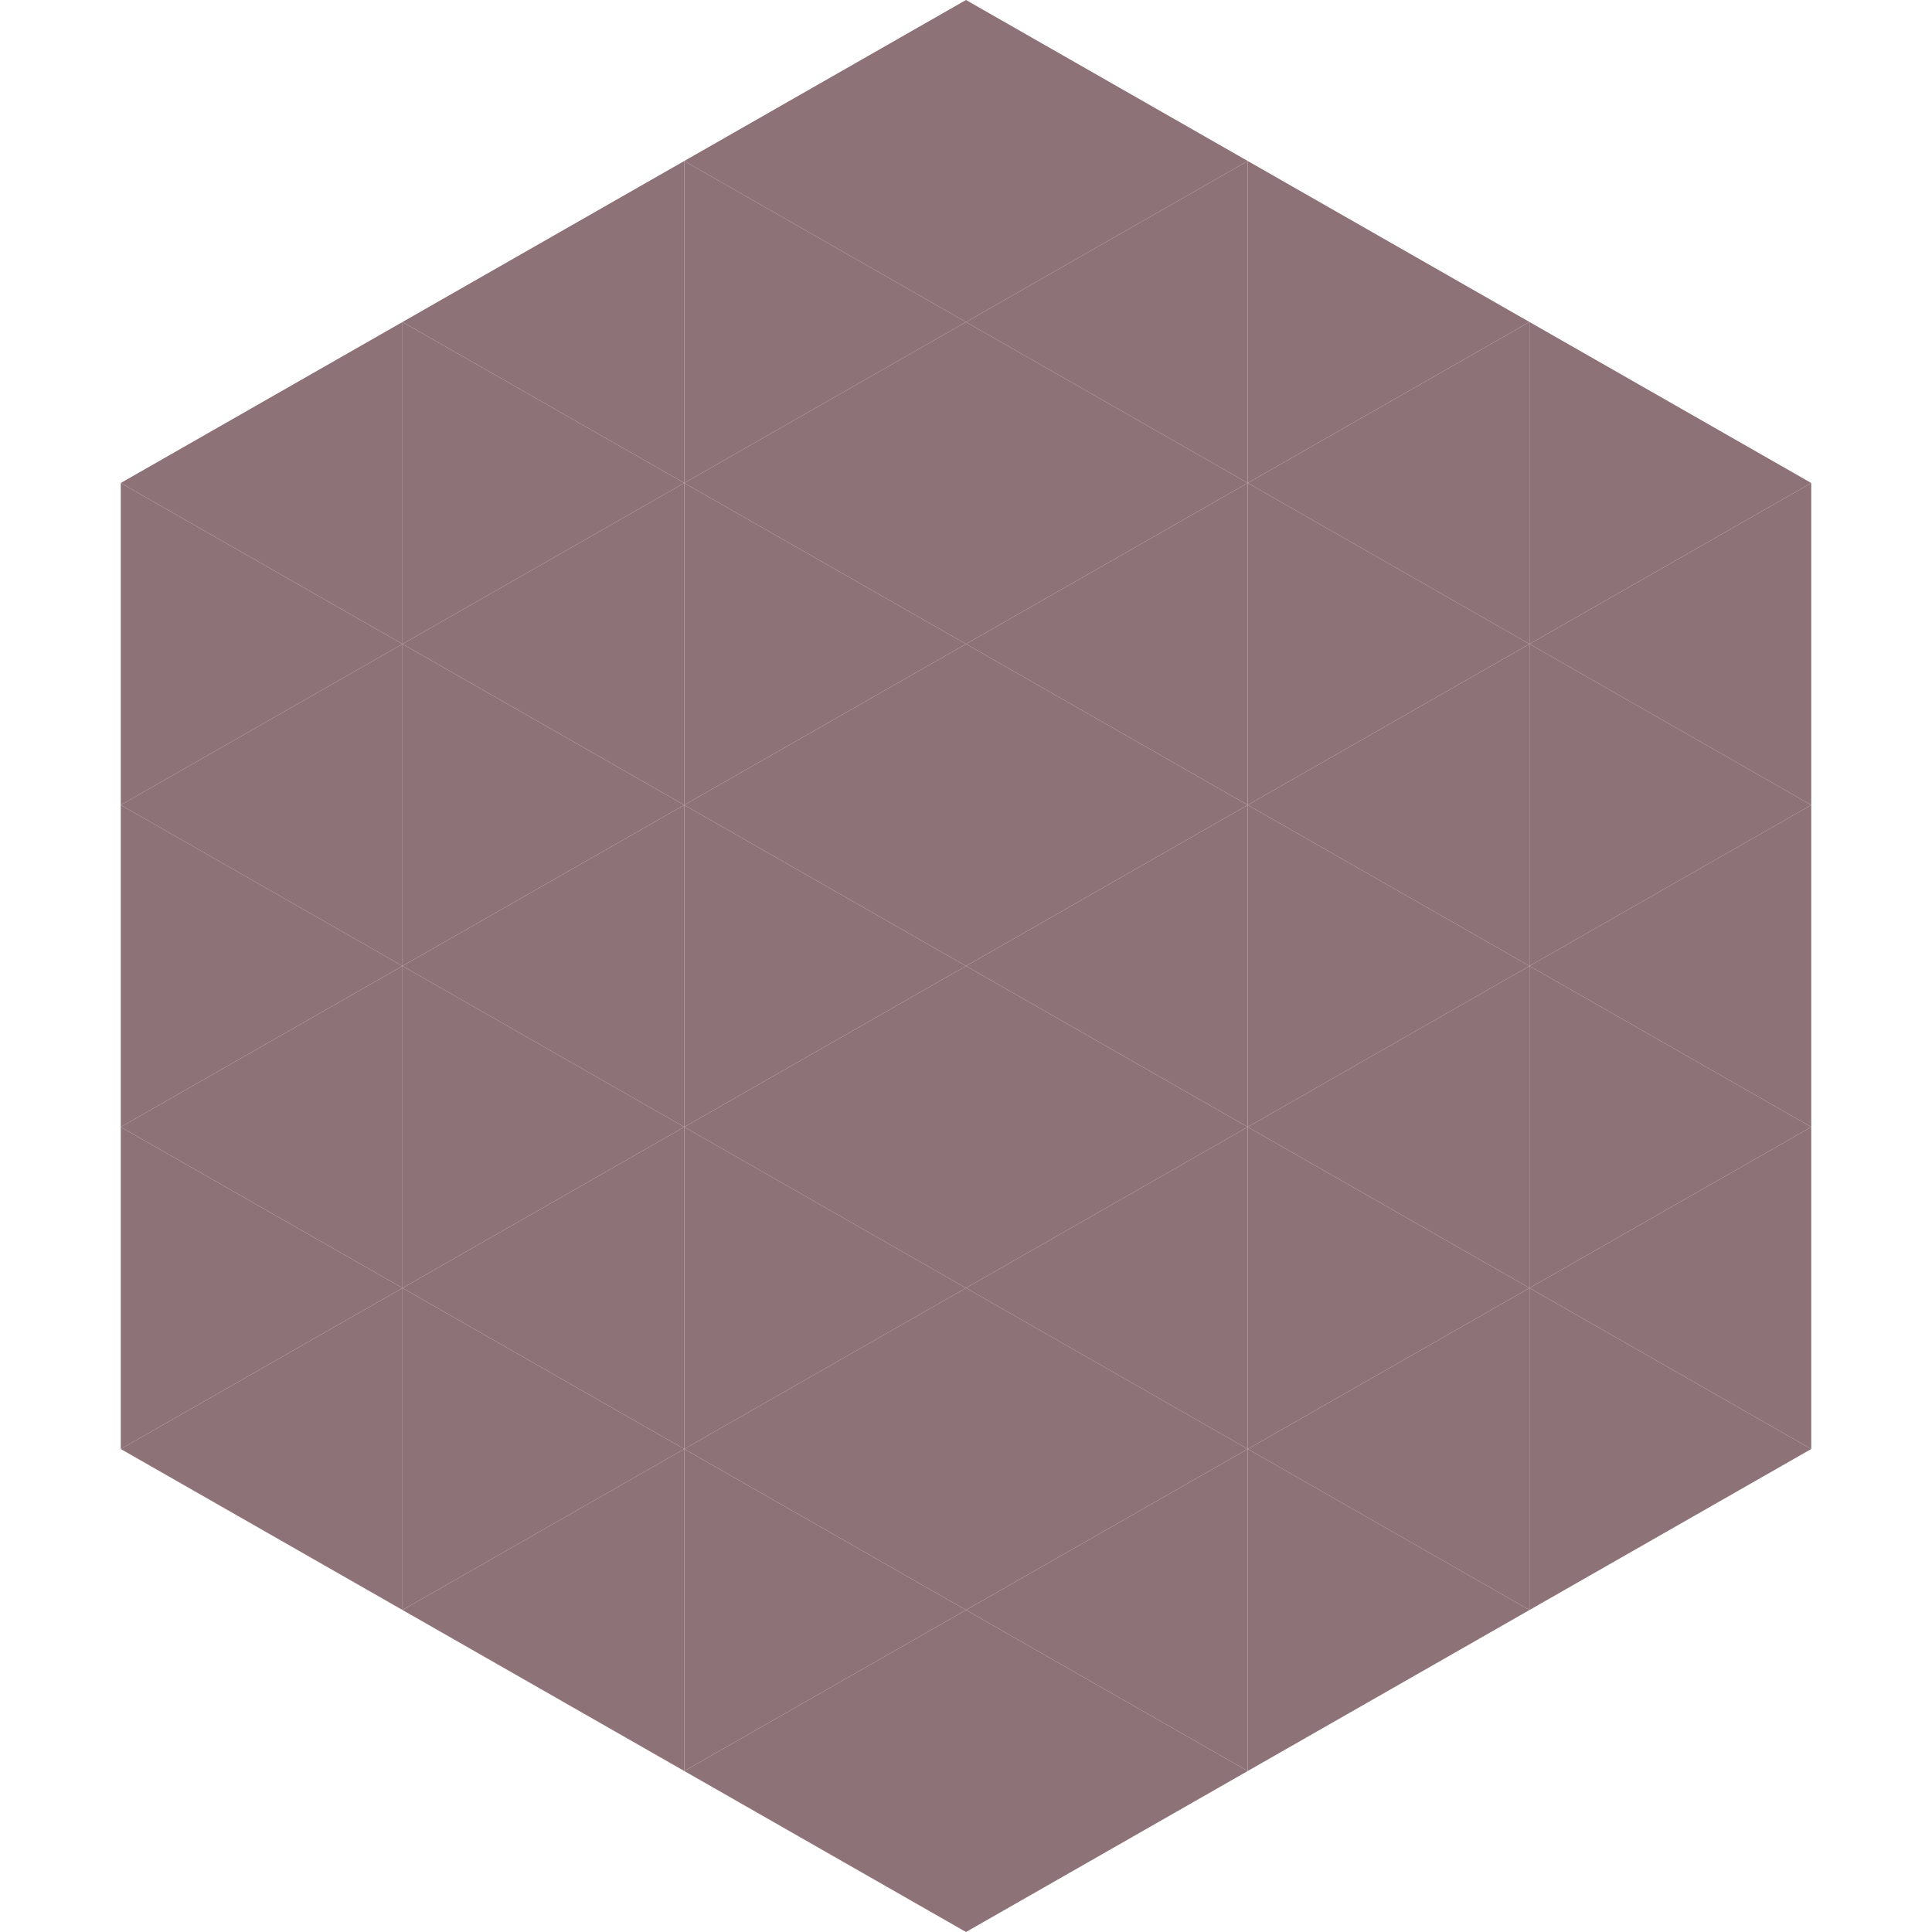
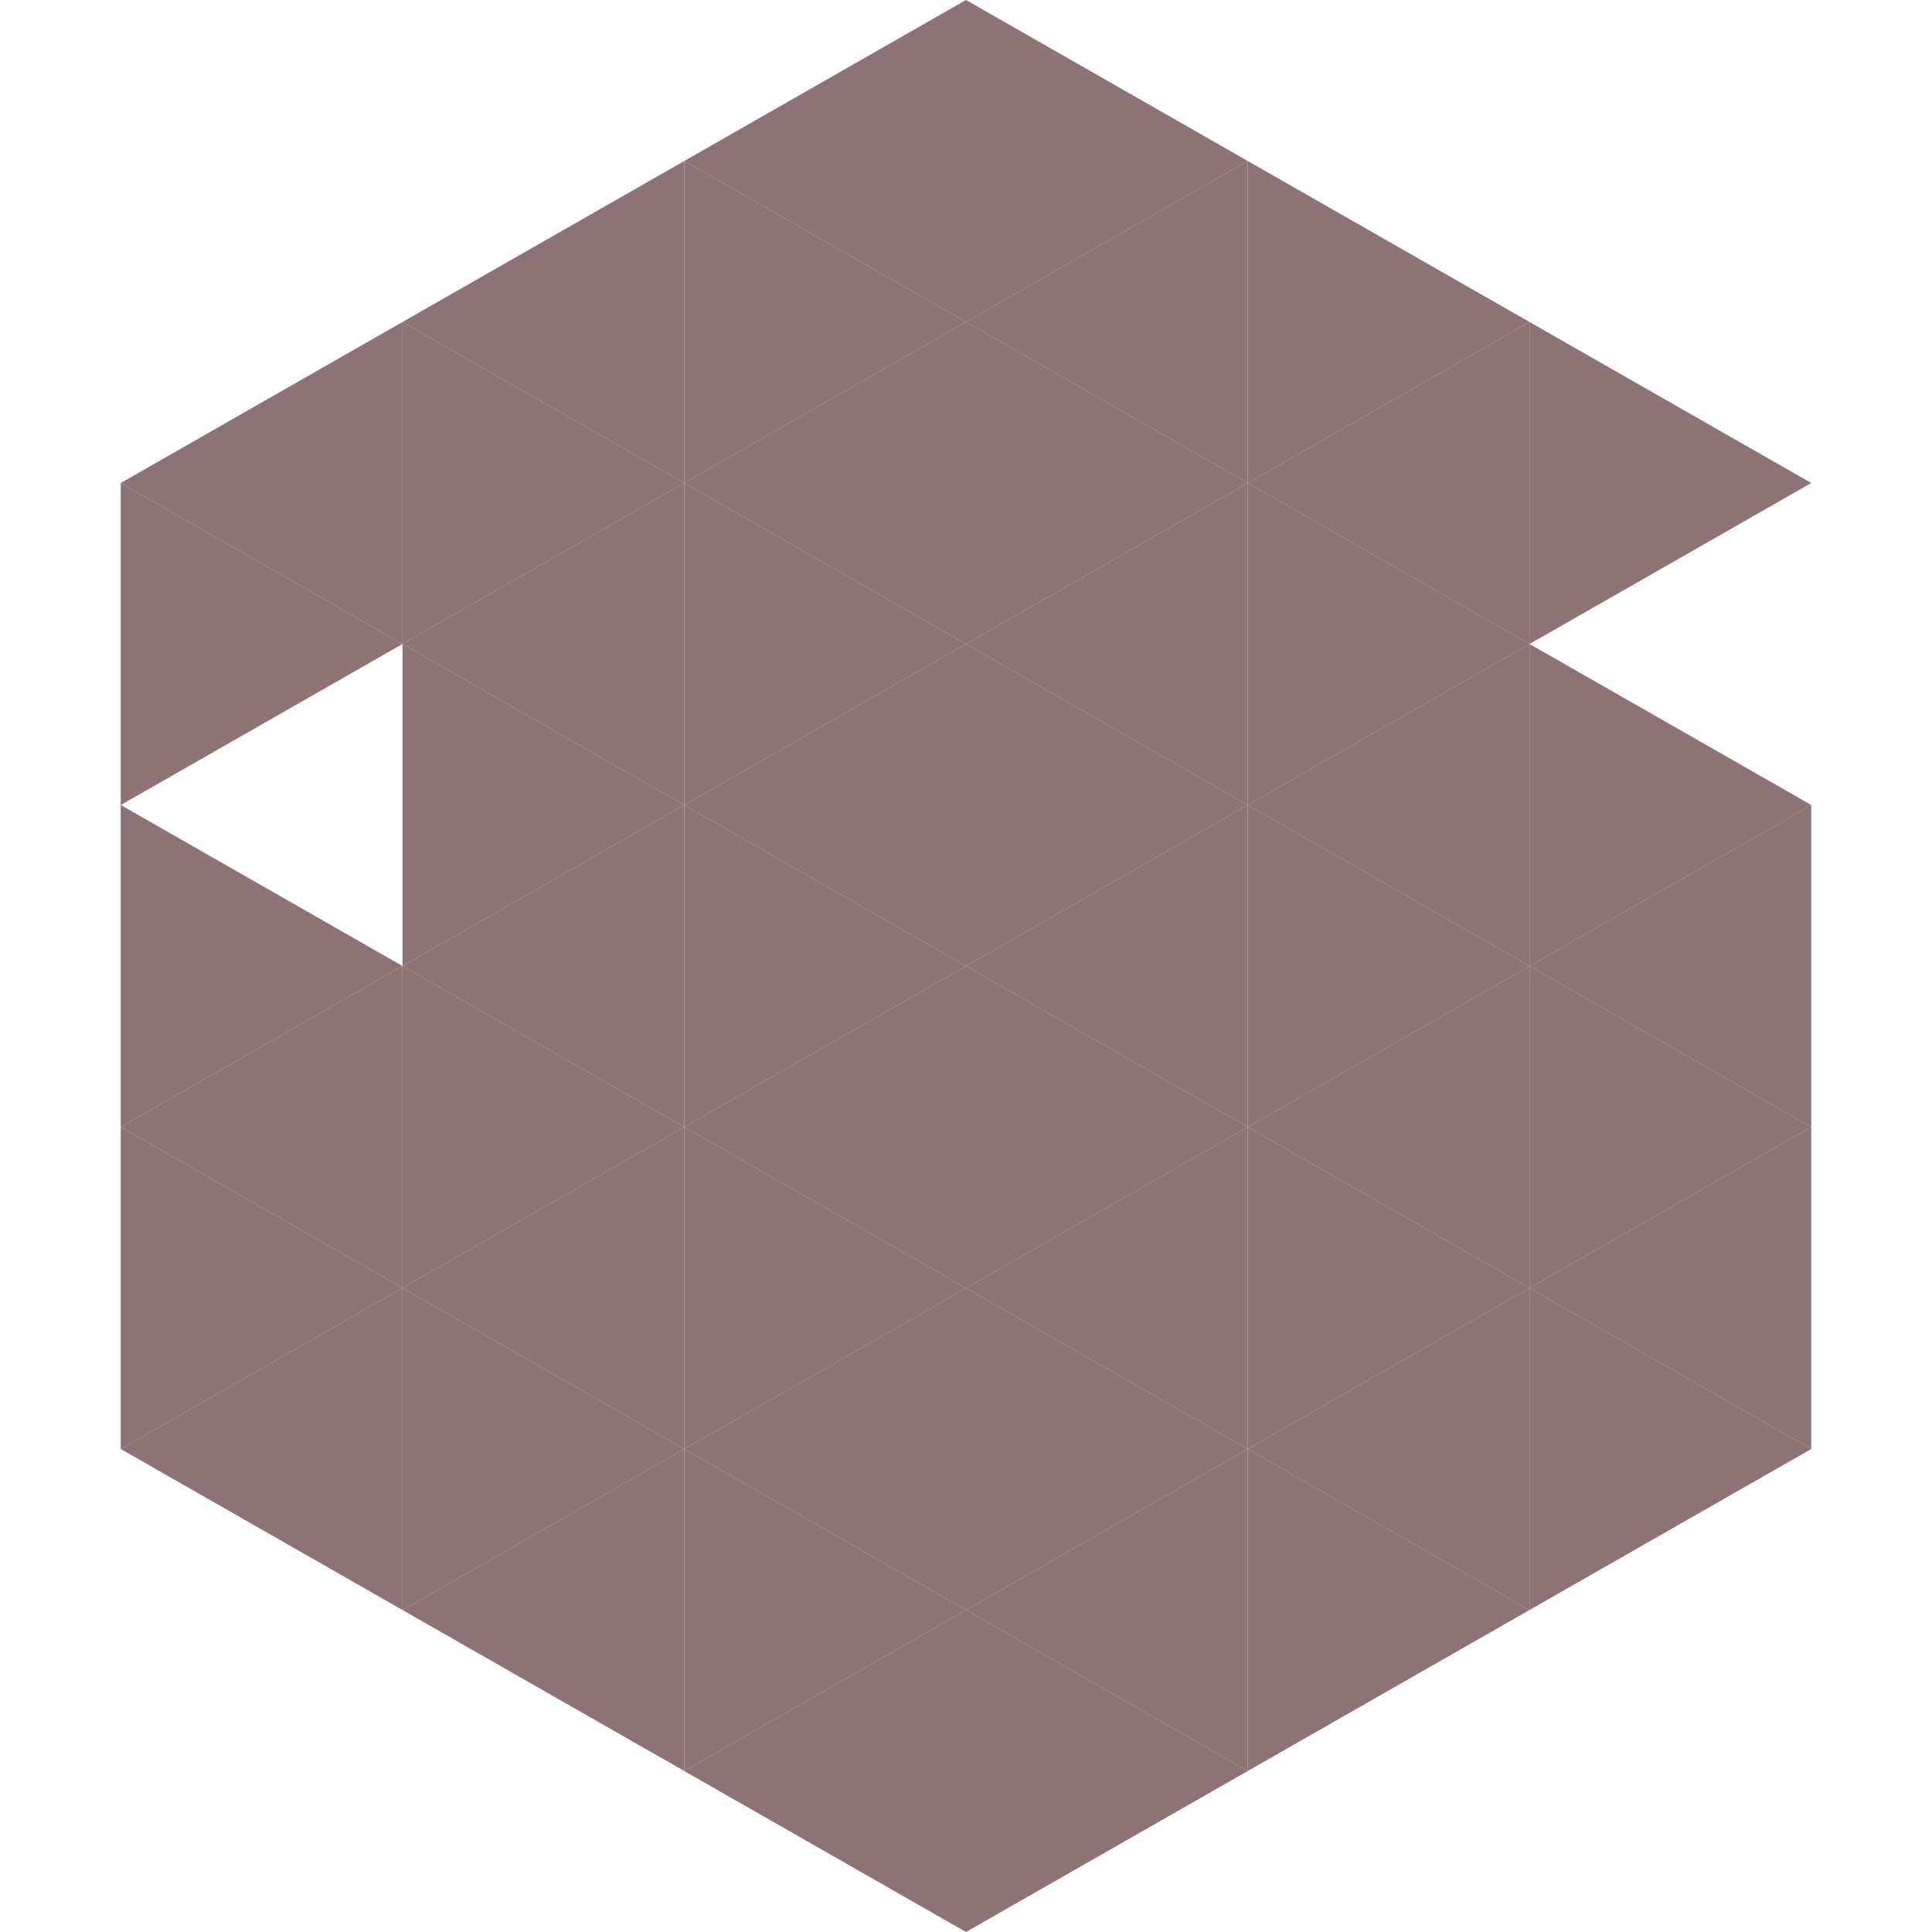
<svg xmlns="http://www.w3.org/2000/svg" width="240" height="240">
  <polygon points="50,40 15,60 50,80" style="fill:rgb(141,114,119)" />
  <polygon points="190,40 225,60 190,80" style="fill:rgb(141,114,119)" />
  <polygon points="15,60 50,80 15,100" style="fill:rgb(141,114,119)" />
-   <polygon points="225,60 190,80 225,100" style="fill:rgb(141,114,119)" />
-   <polygon points="50,80 15,100 50,120" style="fill:rgb(141,114,119)" />
  <polygon points="190,80 225,100 190,120" style="fill:rgb(141,114,119)" />
  <polygon points="15,100 50,120 15,140" style="fill:rgb(141,114,119)" />
  <polygon points="225,100 190,120 225,140" style="fill:rgb(141,114,119)" />
  <polygon points="50,120 15,140 50,160" style="fill:rgb(141,114,119)" />
  <polygon points="190,120 225,140 190,160" style="fill:rgb(141,114,119)" />
  <polygon points="15,140 50,160 15,180" style="fill:rgb(141,114,119)" />
  <polygon points="225,140 190,160 225,180" style="fill:rgb(141,114,119)" />
  <polygon points="50,160 15,180 50,200" style="fill:rgb(141,114,119)" />
  <polygon points="190,160 225,180 190,200" style="fill:rgb(141,114,119)" />
  <polygon points="15,180 50,200 15,220" style="fill:rgb(255,255,255); fill-opacity:0" />
  <polygon points="225,180 190,200 225,220" style="fill:rgb(255,255,255); fill-opacity:0" />
  <polygon points="50,0 85,20 50,40" style="fill:rgb(255,255,255); fill-opacity:0" />
  <polygon points="190,0 155,20 190,40" style="fill:rgb(255,255,255); fill-opacity:0" />
  <polygon points="85,20 50,40 85,60" style="fill:rgb(141,114,119)" />
  <polygon points="155,20 190,40 155,60" style="fill:rgb(141,114,119)" />
  <polygon points="50,40 85,60 50,80" style="fill:rgb(141,114,119)" />
  <polygon points="190,40 155,60 190,80" style="fill:rgb(141,114,119)" />
  <polygon points="85,60 50,80 85,100" style="fill:rgb(141,114,119)" />
  <polygon points="155,60 190,80 155,100" style="fill:rgb(141,114,119)" />
  <polygon points="50,80 85,100 50,120" style="fill:rgb(141,114,119)" />
  <polygon points="190,80 155,100 190,120" style="fill:rgb(141,114,119)" />
  <polygon points="85,100 50,120 85,140" style="fill:rgb(141,114,119)" />
  <polygon points="155,100 190,120 155,140" style="fill:rgb(141,114,119)" />
  <polygon points="50,120 85,140 50,160" style="fill:rgb(141,114,119)" />
  <polygon points="190,120 155,140 190,160" style="fill:rgb(141,114,119)" />
  <polygon points="85,140 50,160 85,180" style="fill:rgb(141,114,119)" />
  <polygon points="155,140 190,160 155,180" style="fill:rgb(141,114,119)" />
  <polygon points="50,160 85,180 50,200" style="fill:rgb(141,114,119)" />
  <polygon points="190,160 155,180 190,200" style="fill:rgb(141,114,119)" />
  <polygon points="85,180 50,200 85,220" style="fill:rgb(141,114,119)" />
  <polygon points="155,180 190,200 155,220" style="fill:rgb(141,114,119)" />
  <polygon points="120,0 85,20 120,40" style="fill:rgb(141,114,119)" />
  <polygon points="120,0 155,20 120,40" style="fill:rgb(141,114,119)" />
  <polygon points="85,20 120,40 85,60" style="fill:rgb(141,114,119)" />
  <polygon points="155,20 120,40 155,60" style="fill:rgb(141,114,119)" />
  <polygon points="120,40 85,60 120,80" style="fill:rgb(141,114,119)" />
  <polygon points="120,40 155,60 120,80" style="fill:rgb(141,114,119)" />
  <polygon points="85,60 120,80 85,100" style="fill:rgb(141,114,119)" />
  <polygon points="155,60 120,80 155,100" style="fill:rgb(141,114,119)" />
  <polygon points="120,80 85,100 120,120" style="fill:rgb(141,114,119)" />
  <polygon points="120,80 155,100 120,120" style="fill:rgb(141,114,119)" />
  <polygon points="85,100 120,120 85,140" style="fill:rgb(141,114,119)" />
  <polygon points="155,100 120,120 155,140" style="fill:rgb(141,114,119)" />
  <polygon points="120,120 85,140 120,160" style="fill:rgb(141,114,119)" />
  <polygon points="120,120 155,140 120,160" style="fill:rgb(141,114,119)" />
  <polygon points="85,140 120,160 85,180" style="fill:rgb(141,114,119)" />
  <polygon points="155,140 120,160 155,180" style="fill:rgb(141,114,119)" />
  <polygon points="120,160 85,180 120,200" style="fill:rgb(141,114,119)" />
  <polygon points="120,160 155,180 120,200" style="fill:rgb(141,114,119)" />
  <polygon points="85,180 120,200 85,220" style="fill:rgb(141,114,119)" />
  <polygon points="155,180 120,200 155,220" style="fill:rgb(141,114,119)" />
  <polygon points="120,200 85,220 120,240" style="fill:rgb(141,114,119)" />
  <polygon points="120,200 155,220 120,240" style="fill:rgb(141,114,119)" />
  <polygon points="85,220 120,240 85,260" style="fill:rgb(255,255,255); fill-opacity:0" />
  <polygon points="155,220 120,240 155,260" style="fill:rgb(255,255,255); fill-opacity:0" />
</svg>